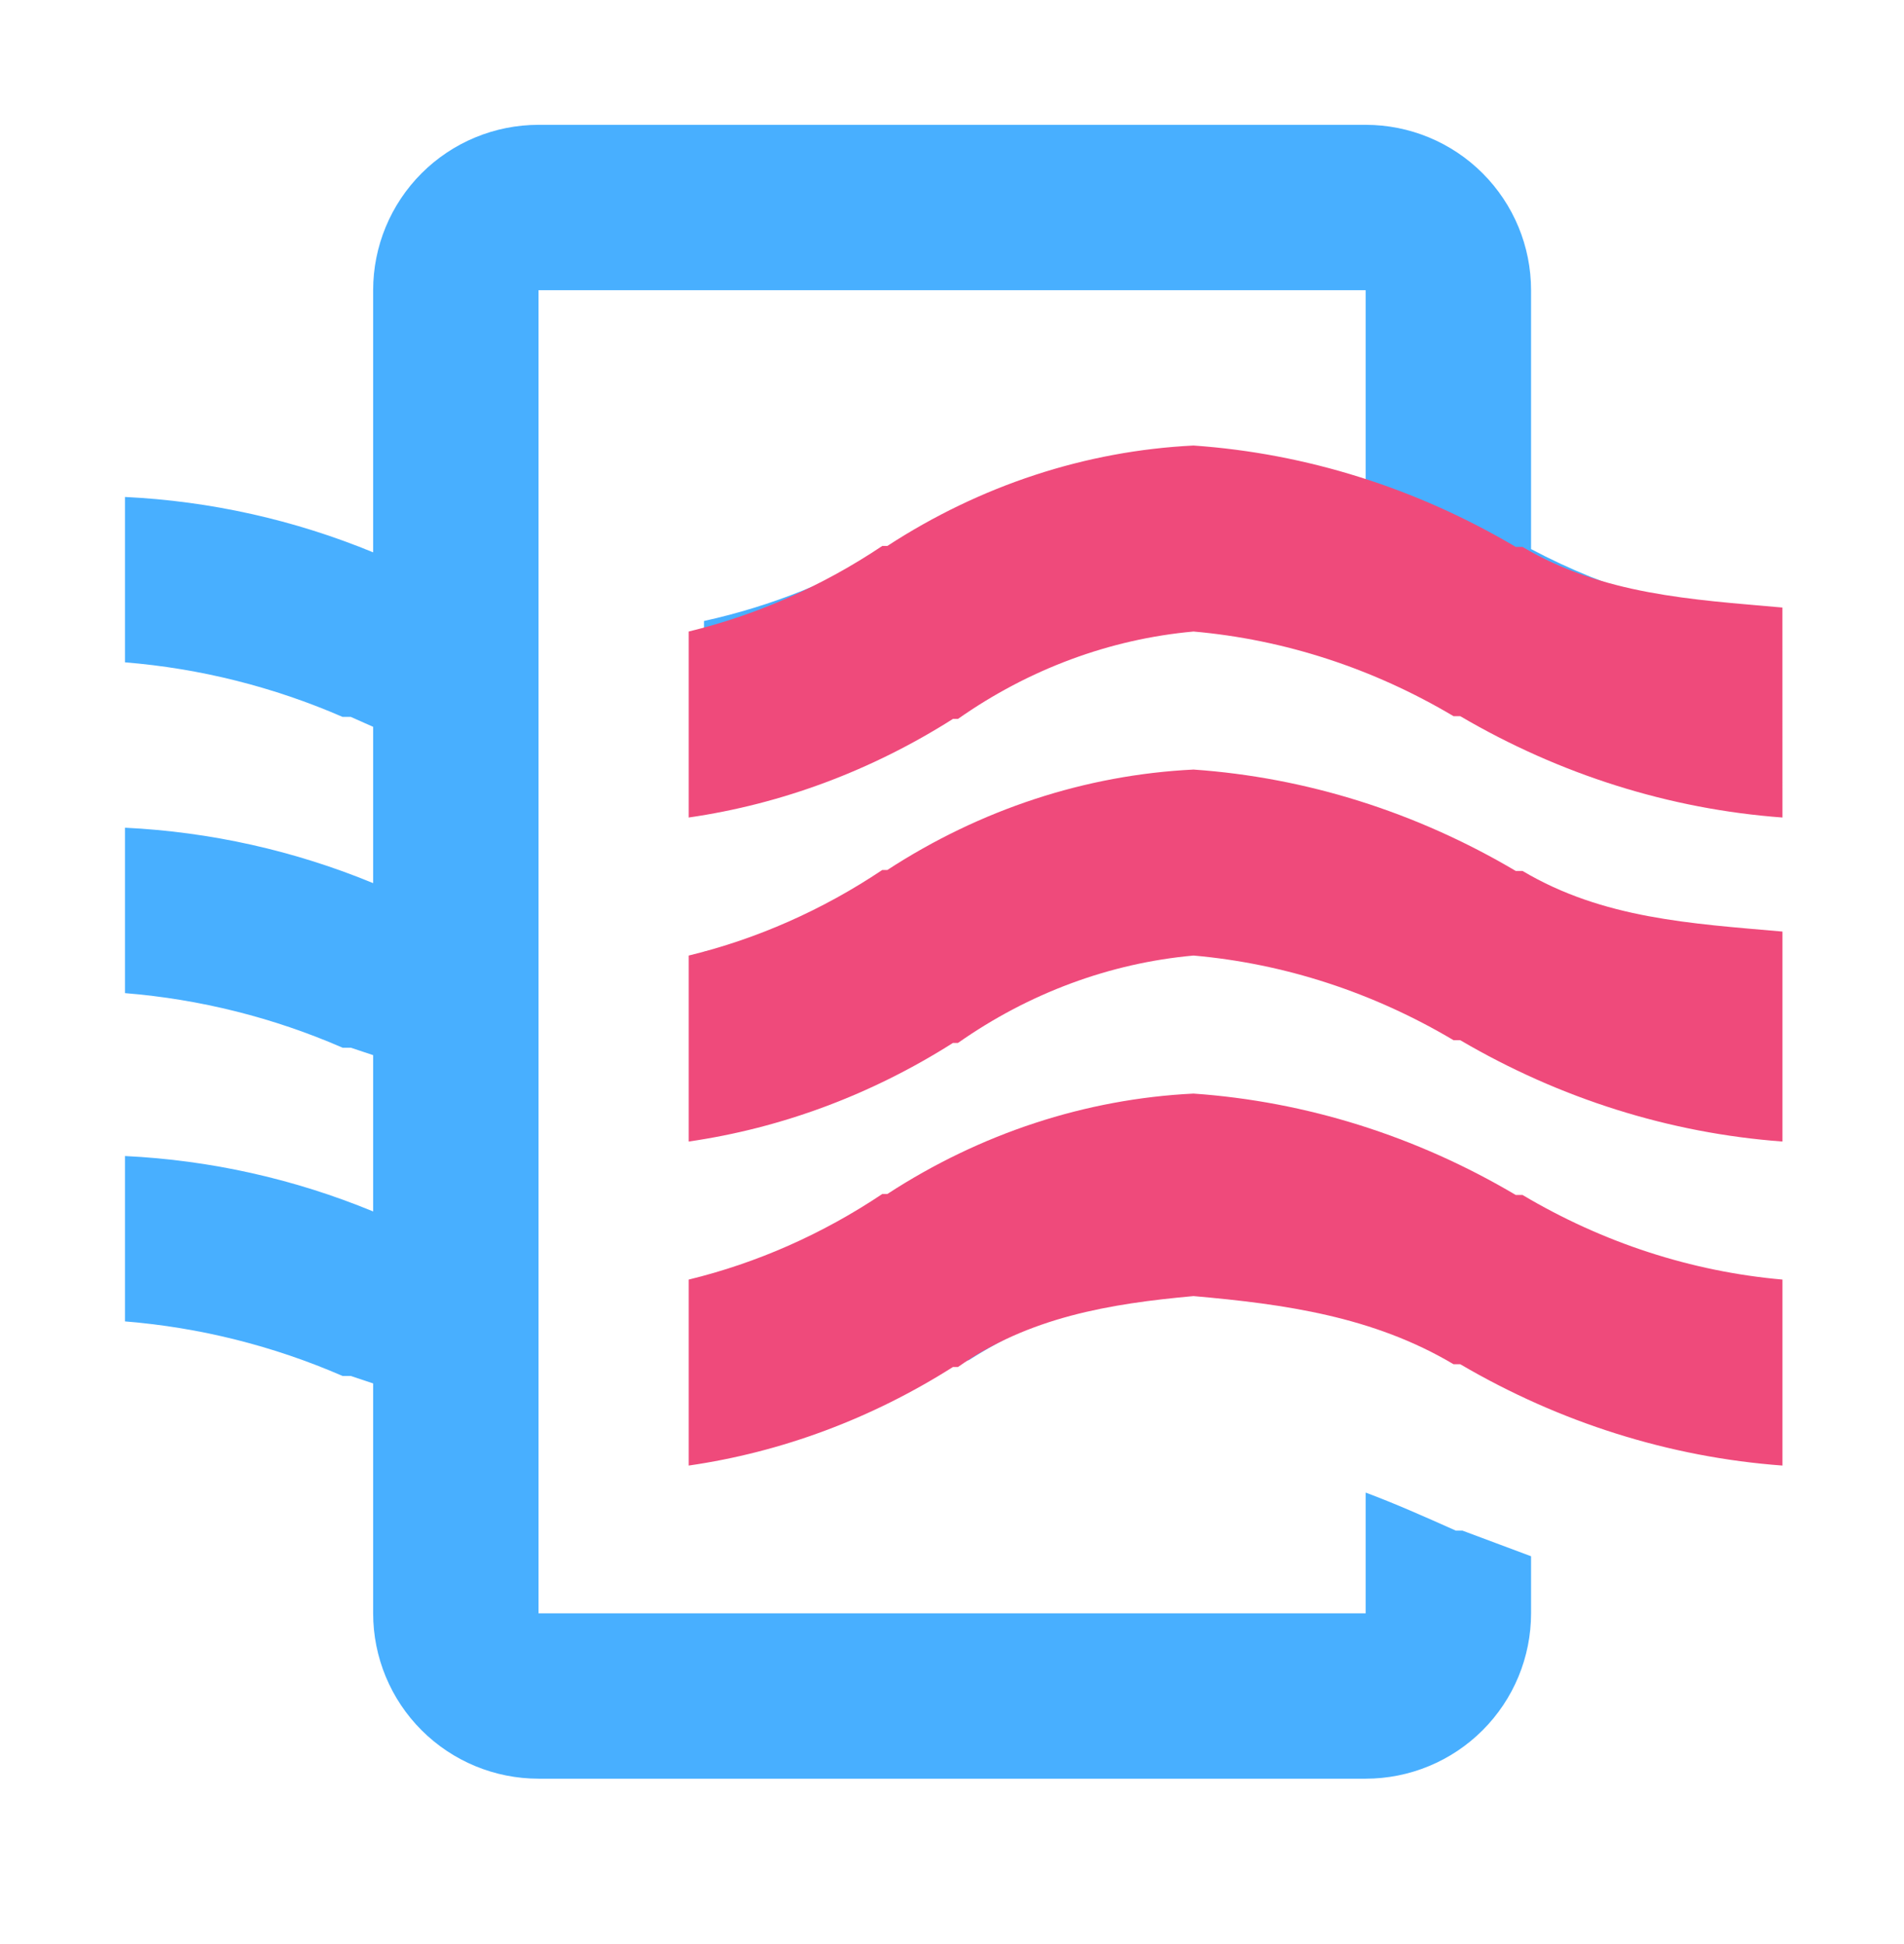
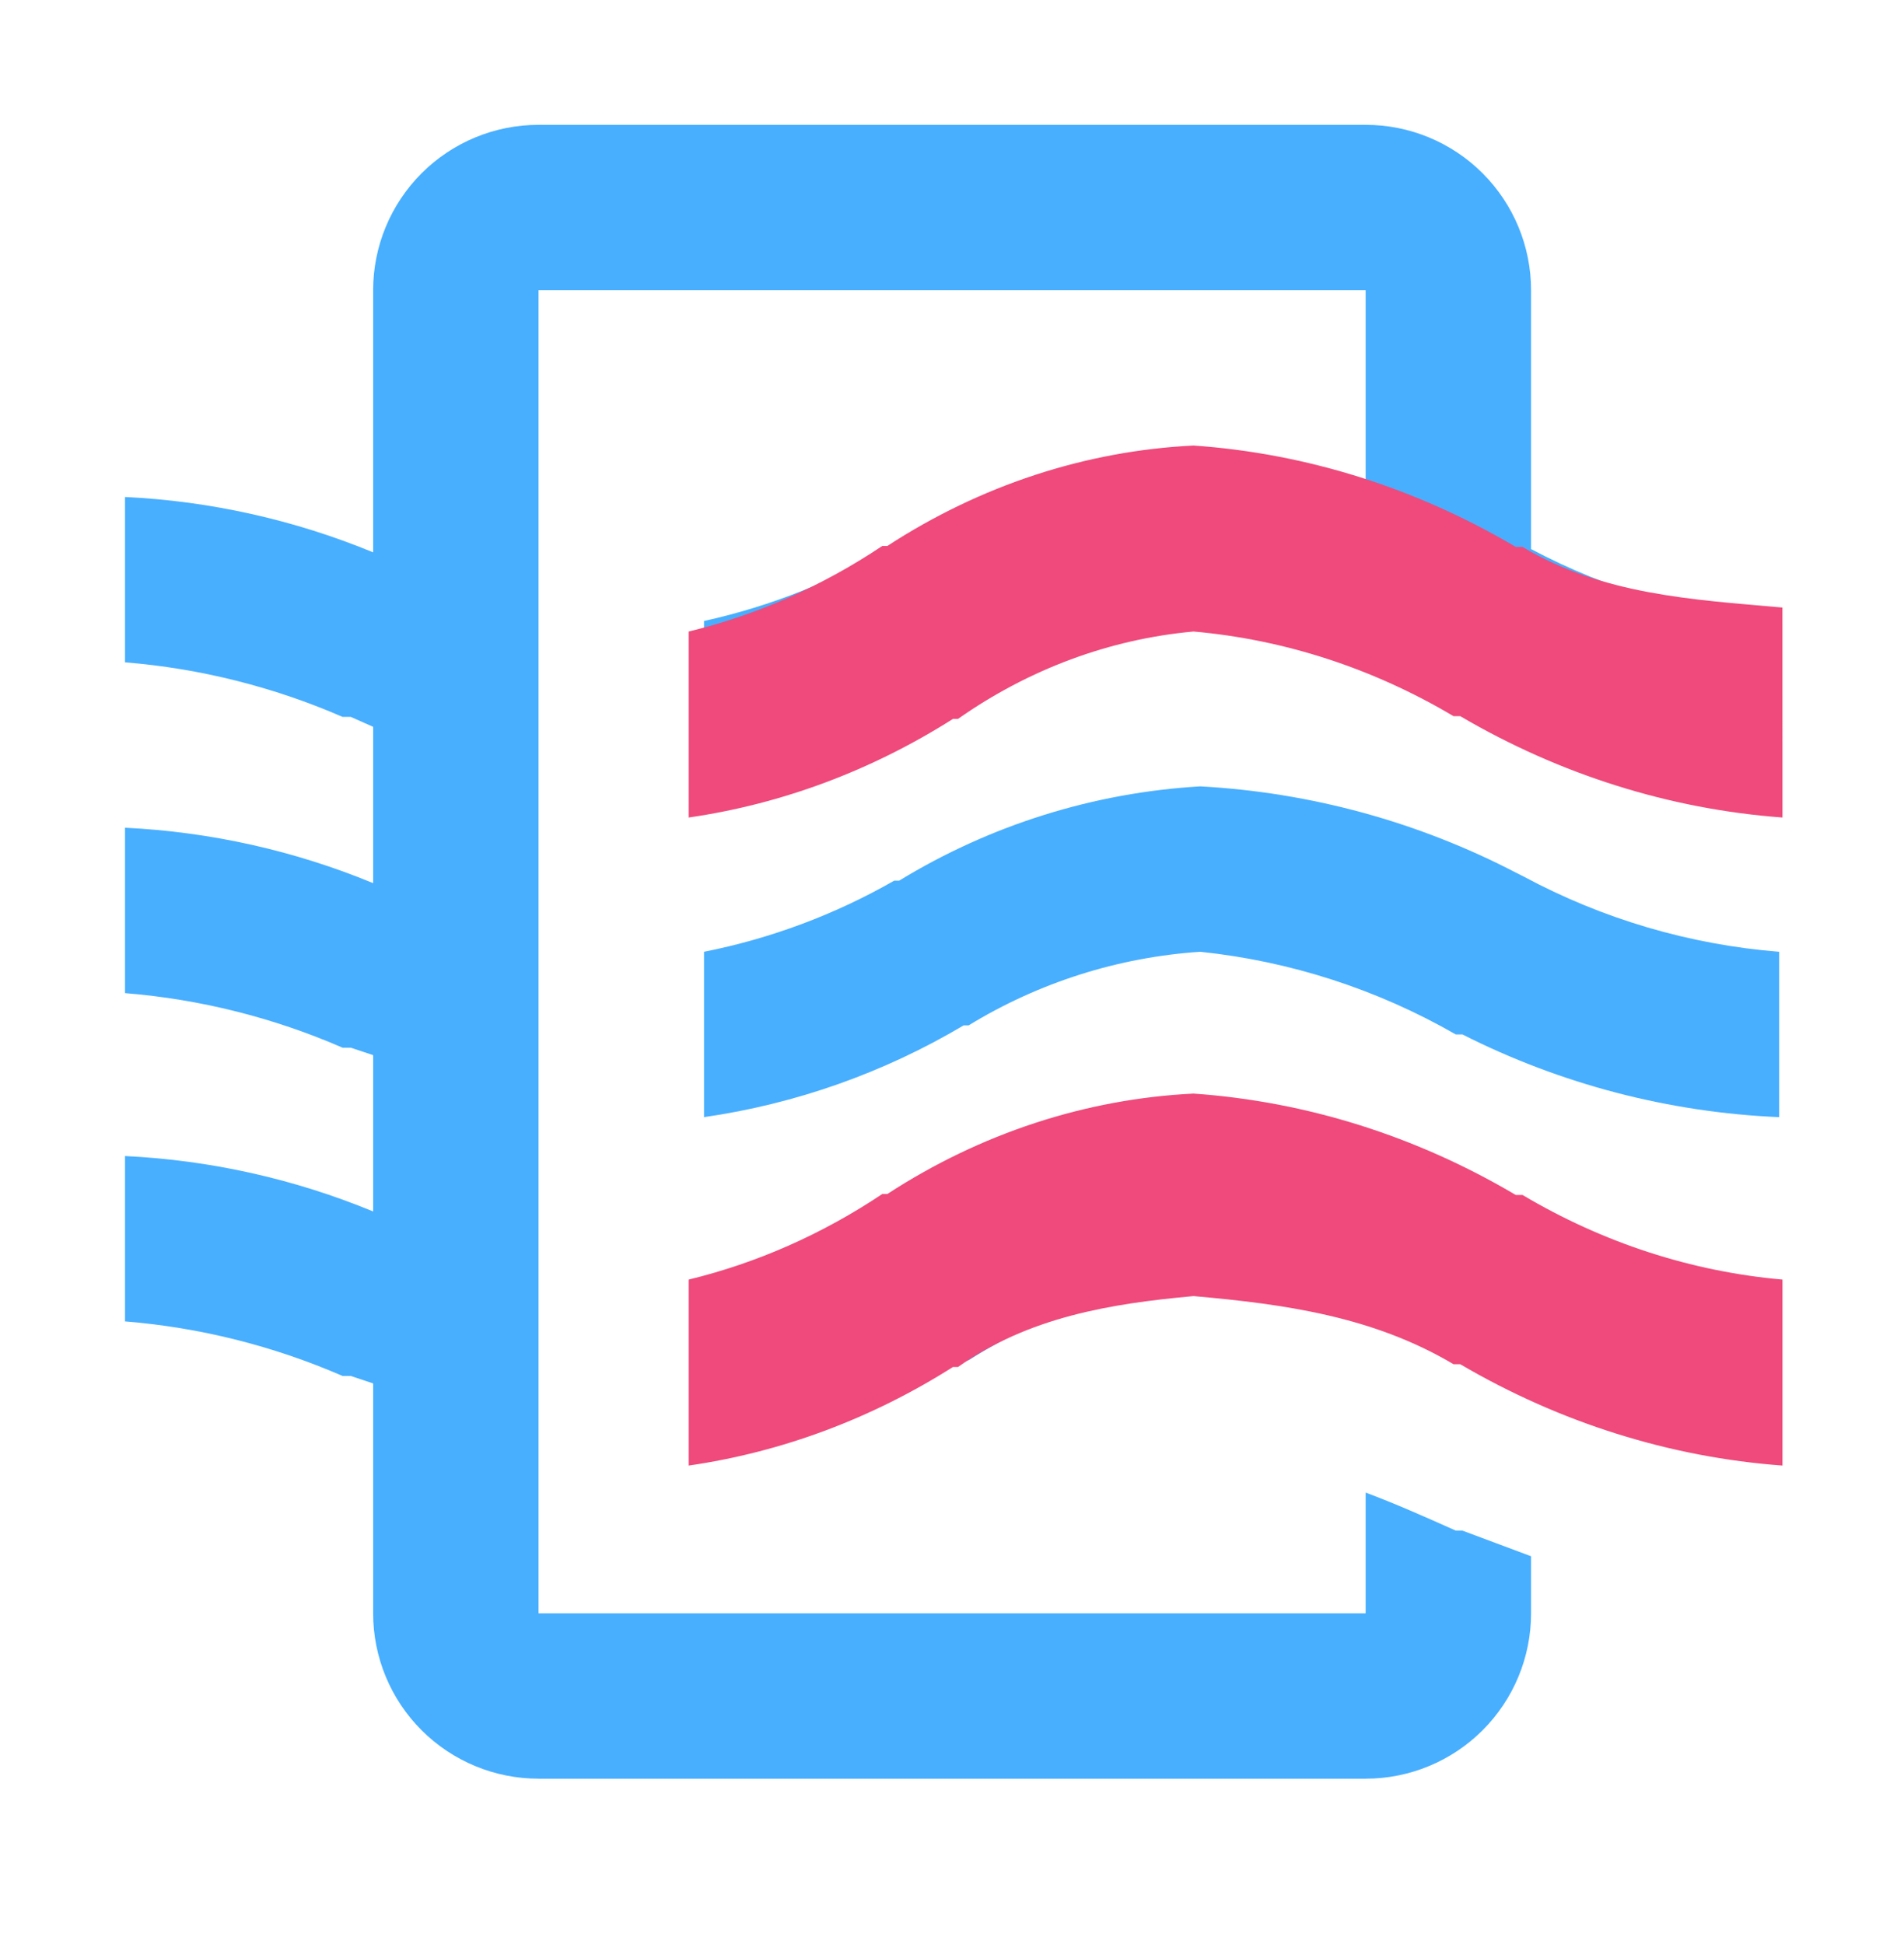
<svg xmlns="http://www.w3.org/2000/svg" width="47" height="48" viewBox="0 0 47 48" fill="none">
  <g clip-path="url(#clip0_9219_17285)">
    <g clip-path="url(#clip1_9219_17285)">
      <g clip-path="url(#clip2_9219_17285)">
        <g clip-path="url(#clip3_9219_17285)">
          <path d="M37.611 21.641C39.562 22.69 41.71 23.323 43.919 23.499V27.582C41.197 27.466 38.531 26.77 36.1 25.54H35.936C33.999 24.427 31.85 23.731 29.628 23.499C27.603 23.634 25.642 24.257 23.911 25.316H23.788C21.821 26.485 19.643 27.255 17.378 27.582V23.499C19.028 23.172 20.614 22.579 22.073 21.743H22.196C24.445 20.369 26.997 19.569 29.628 19.415C32.357 19.563 35.024 20.294 37.447 21.559L37.611 21.641ZM37.447 29.807C35.03 28.514 32.364 27.755 29.628 27.582C27.007 27.699 24.456 28.456 22.196 29.787H22.073C20.622 30.666 19.035 31.301 17.378 31.665V35.749C19.635 35.453 21.813 34.718 23.788 33.584H23.911C25.632 32.49 27.594 31.831 29.628 31.665C31.837 31.841 33.985 32.474 35.936 33.523H36.1C38.52 34.807 41.185 35.566 43.919 35.749V31.665C41.71 31.489 39.562 30.857 37.611 29.807H37.447ZM37.794 13.556V7.165C37.794 6.082 37.364 5.044 36.598 4.278C35.833 3.512 34.794 3.082 33.711 3.082H13.294C12.211 3.082 11.173 3.512 10.407 4.278C9.641 5.044 9.211 6.082 9.211 7.165V13.637C7.263 12.834 5.191 12.371 3.086 12.27V16.353C4.938 16.503 6.752 16.959 8.456 17.7H8.66L9.211 17.945V21.804C7.263 21 5.191 20.538 3.086 20.436V24.52C4.938 24.67 6.752 25.125 8.456 25.867H8.66L9.211 26.051V29.91C7.263 29.106 5.191 28.643 3.086 28.542V32.625C4.938 32.775 6.752 33.231 8.456 33.972H8.66L9.211 34.156V39.832C9.211 40.915 9.641 41.954 10.407 42.719C11.173 43.485 12.211 43.915 13.294 43.915H33.711C34.794 43.915 35.833 43.485 36.598 42.719C37.364 41.954 37.794 40.915 37.794 39.832V38.423L36.1 37.79H35.936C35.16 37.443 34.425 37.117 33.711 36.851V39.832H13.294V7.165H33.711V11.922C32.391 11.495 31.015 11.268 29.628 11.249C27.007 11.365 24.456 12.122 22.196 13.454H22.073C20.622 14.333 19.035 14.967 17.378 15.332V19.415C19.635 19.119 21.813 18.384 23.788 17.251H23.911C25.632 16.157 27.594 15.498 29.628 15.332C31.837 15.508 33.985 16.141 35.936 17.19H36.1C38.52 18.474 41.185 19.233 43.919 19.415V15.332C41.777 15.169 39.692 14.564 37.794 13.556Z" fill="#48AFFF" />
          <path d="M37.416 29.503C34.958 28.048 32.245 27.195 29.462 27C26.797 27.131 24.201 27.983 21.903 29.48H21.778C20.301 30.468 18.687 31.182 17.001 31.592V36.184C19.298 35.852 21.513 35.025 23.523 33.751H23.647C25.398 32.52 27.394 32.187 29.462 32C31.709 32.198 33.894 32.502 35.88 33.682H36.046C38.508 35.126 41.219 35.979 44 36.184V31.592C41.753 31.394 39.568 30.683 37.583 29.503H37.416Z" fill="#EF4A7B" />
-           <path d="M37.416 21.503C34.958 20.048 32.245 19.195 29.462 19C26.797 19.131 24.201 19.983 21.903 21.48H21.778C20.301 22.468 18.687 23.182 17.001 23.592V28.184C19.298 27.852 21.513 27.025 23.523 25.75H23.647C25.398 24.52 27.394 23.779 29.462 23.592C31.709 23.79 33.894 24.502 35.88 25.682H36.046C38.508 27.126 41.219 27.979 44 28.184V23C41.753 22.802 39.568 22.683 37.583 21.503H37.416Z" fill="#EF4A7B" />
          <path d="M37.416 13.503C34.958 12.048 32.245 11.194 29.462 11C26.797 11.131 24.201 11.983 21.903 13.48H21.778C20.301 14.468 18.687 15.182 17.001 15.592V20.184C19.298 19.852 21.513 19.025 23.523 17.75H23.647C25.398 16.52 27.394 15.779 29.462 15.592C31.709 15.79 33.894 16.502 35.88 17.682H36.046C38.508 19.126 41.219 19.979 44 20.184L43.999 15C41.752 14.802 39.568 14.683 37.583 13.503H37.416Z" fill="#EF4A7B" />
        </g>
      </g>
    </g>
  </g>
  <defs>
    <clipPath id="clip0_9219_17285">
      <rect width="47" height="48" fill="white" />
    </clipPath>
    <clipPath id="clip1_9219_17285">
      <rect width="47" height="48" fill="white" />
    </clipPath>
    <clipPath id="clip2_9219_17285">
      <rect width="47" height="46.541" fill="white" transform="translate(0 0.729)" />
    </clipPath>
    <clipPath id="clip3_9219_17285">
      <rect width="49" height="49" fill="white" transform="translate(-1 -1)" />
    </clipPath>
  </defs>
</svg>